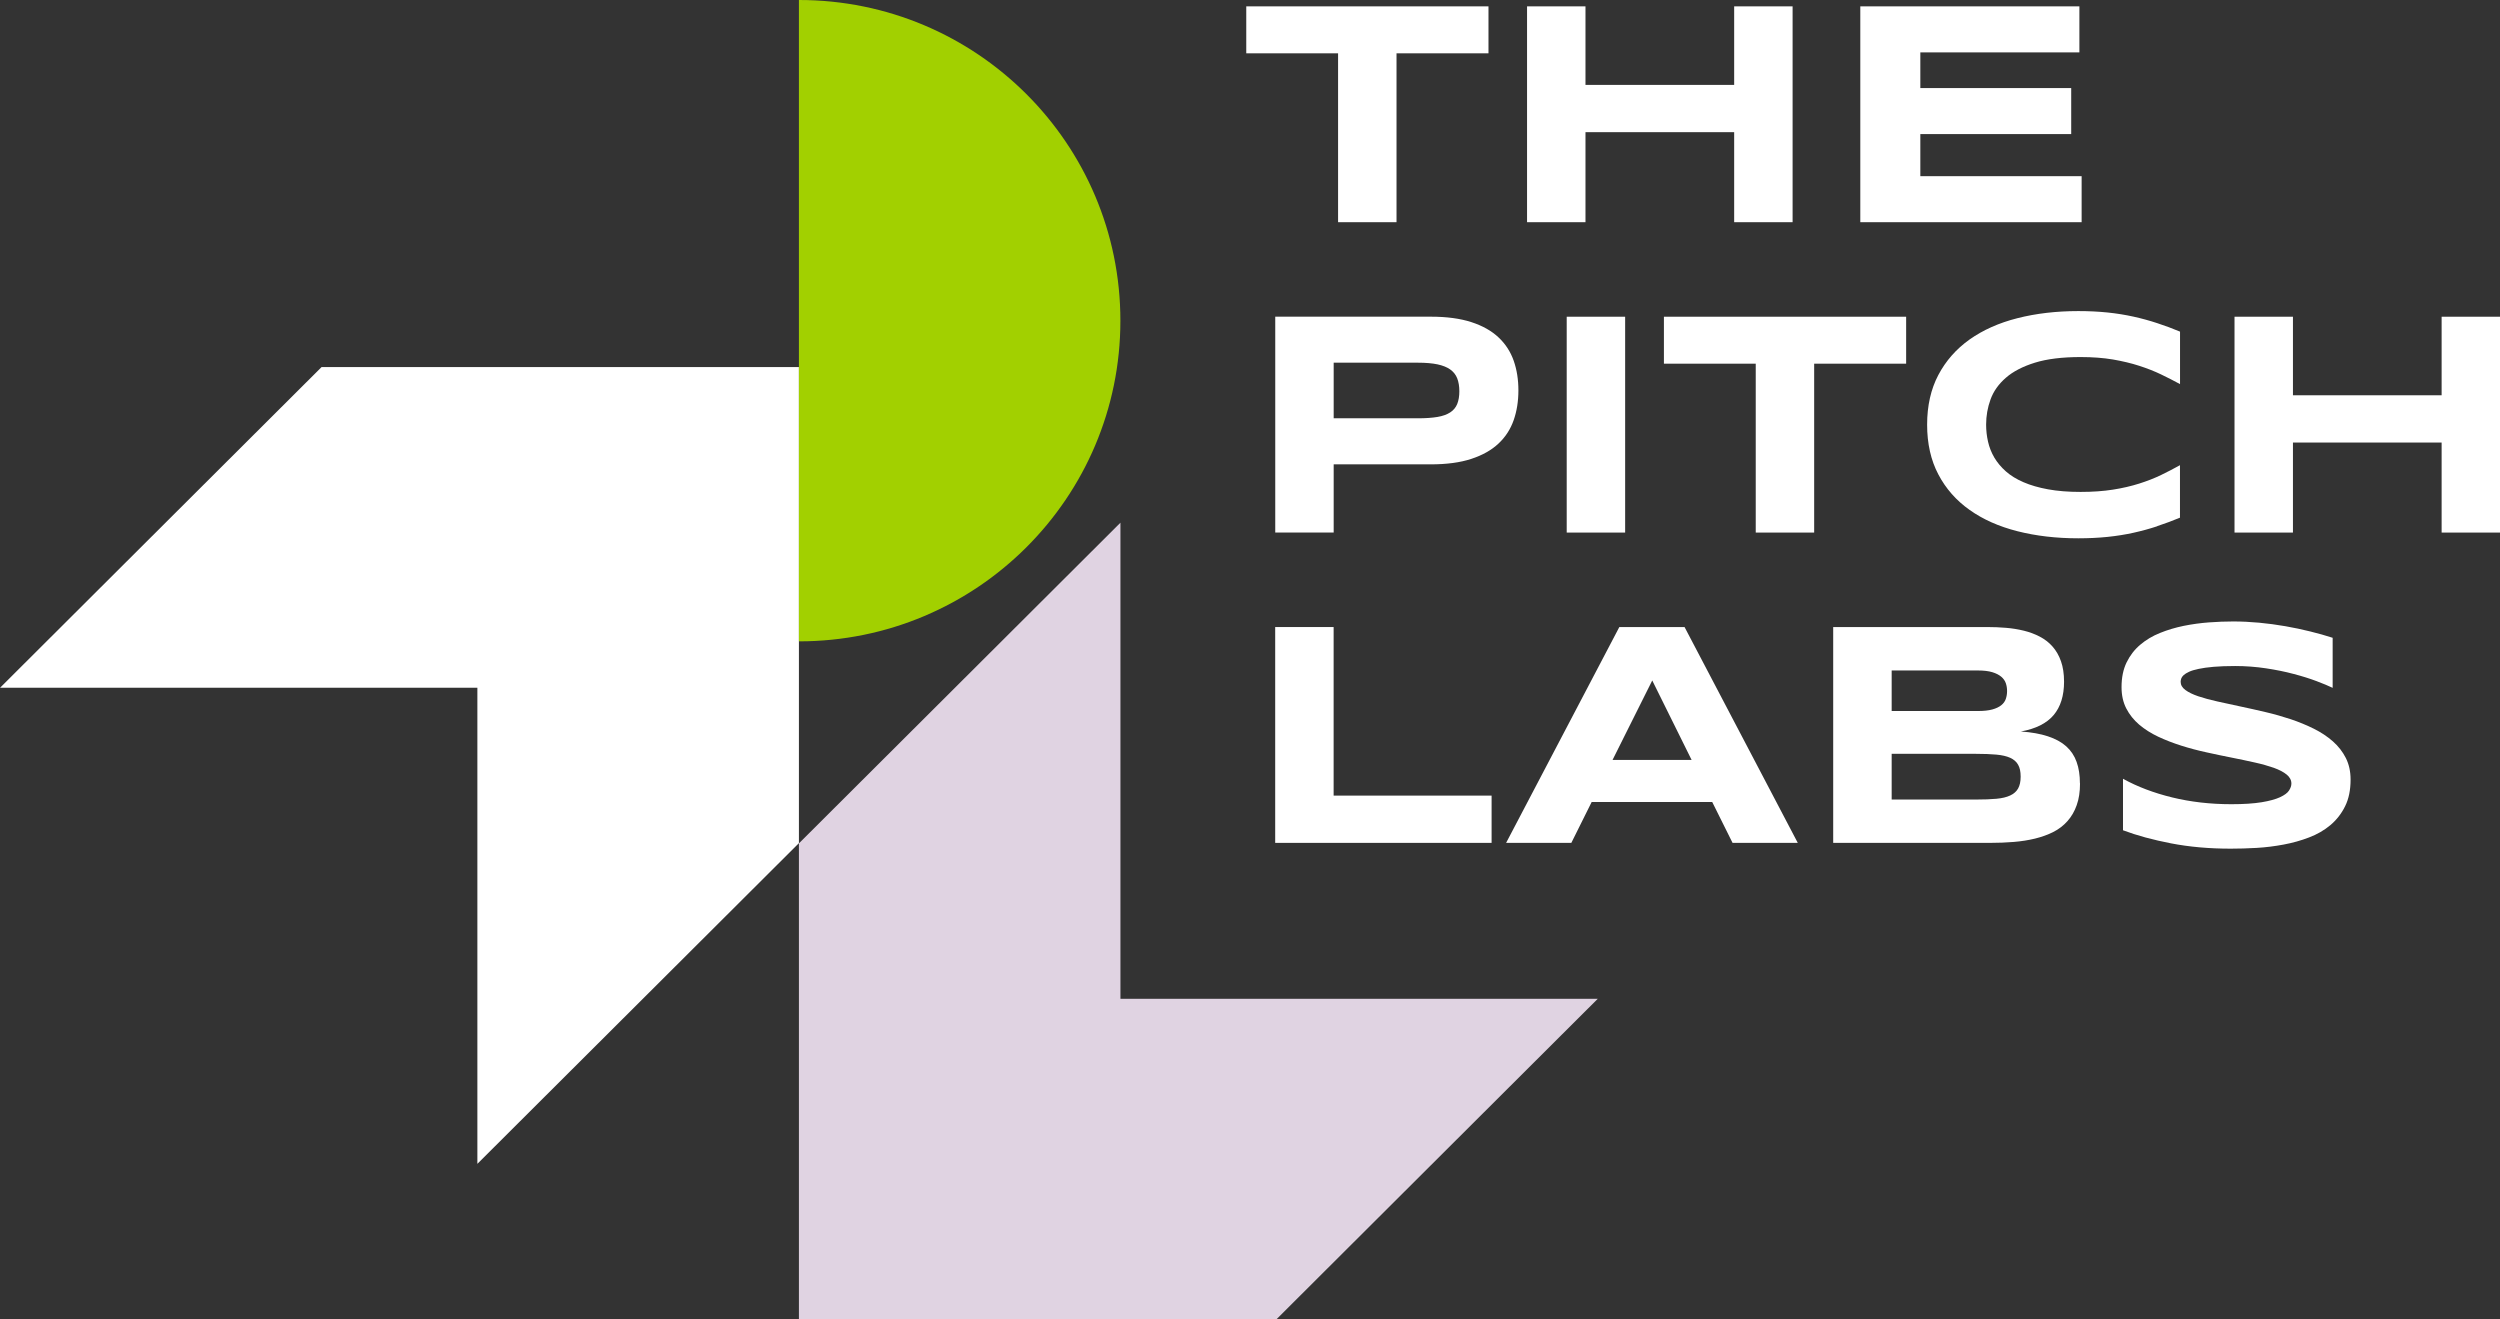
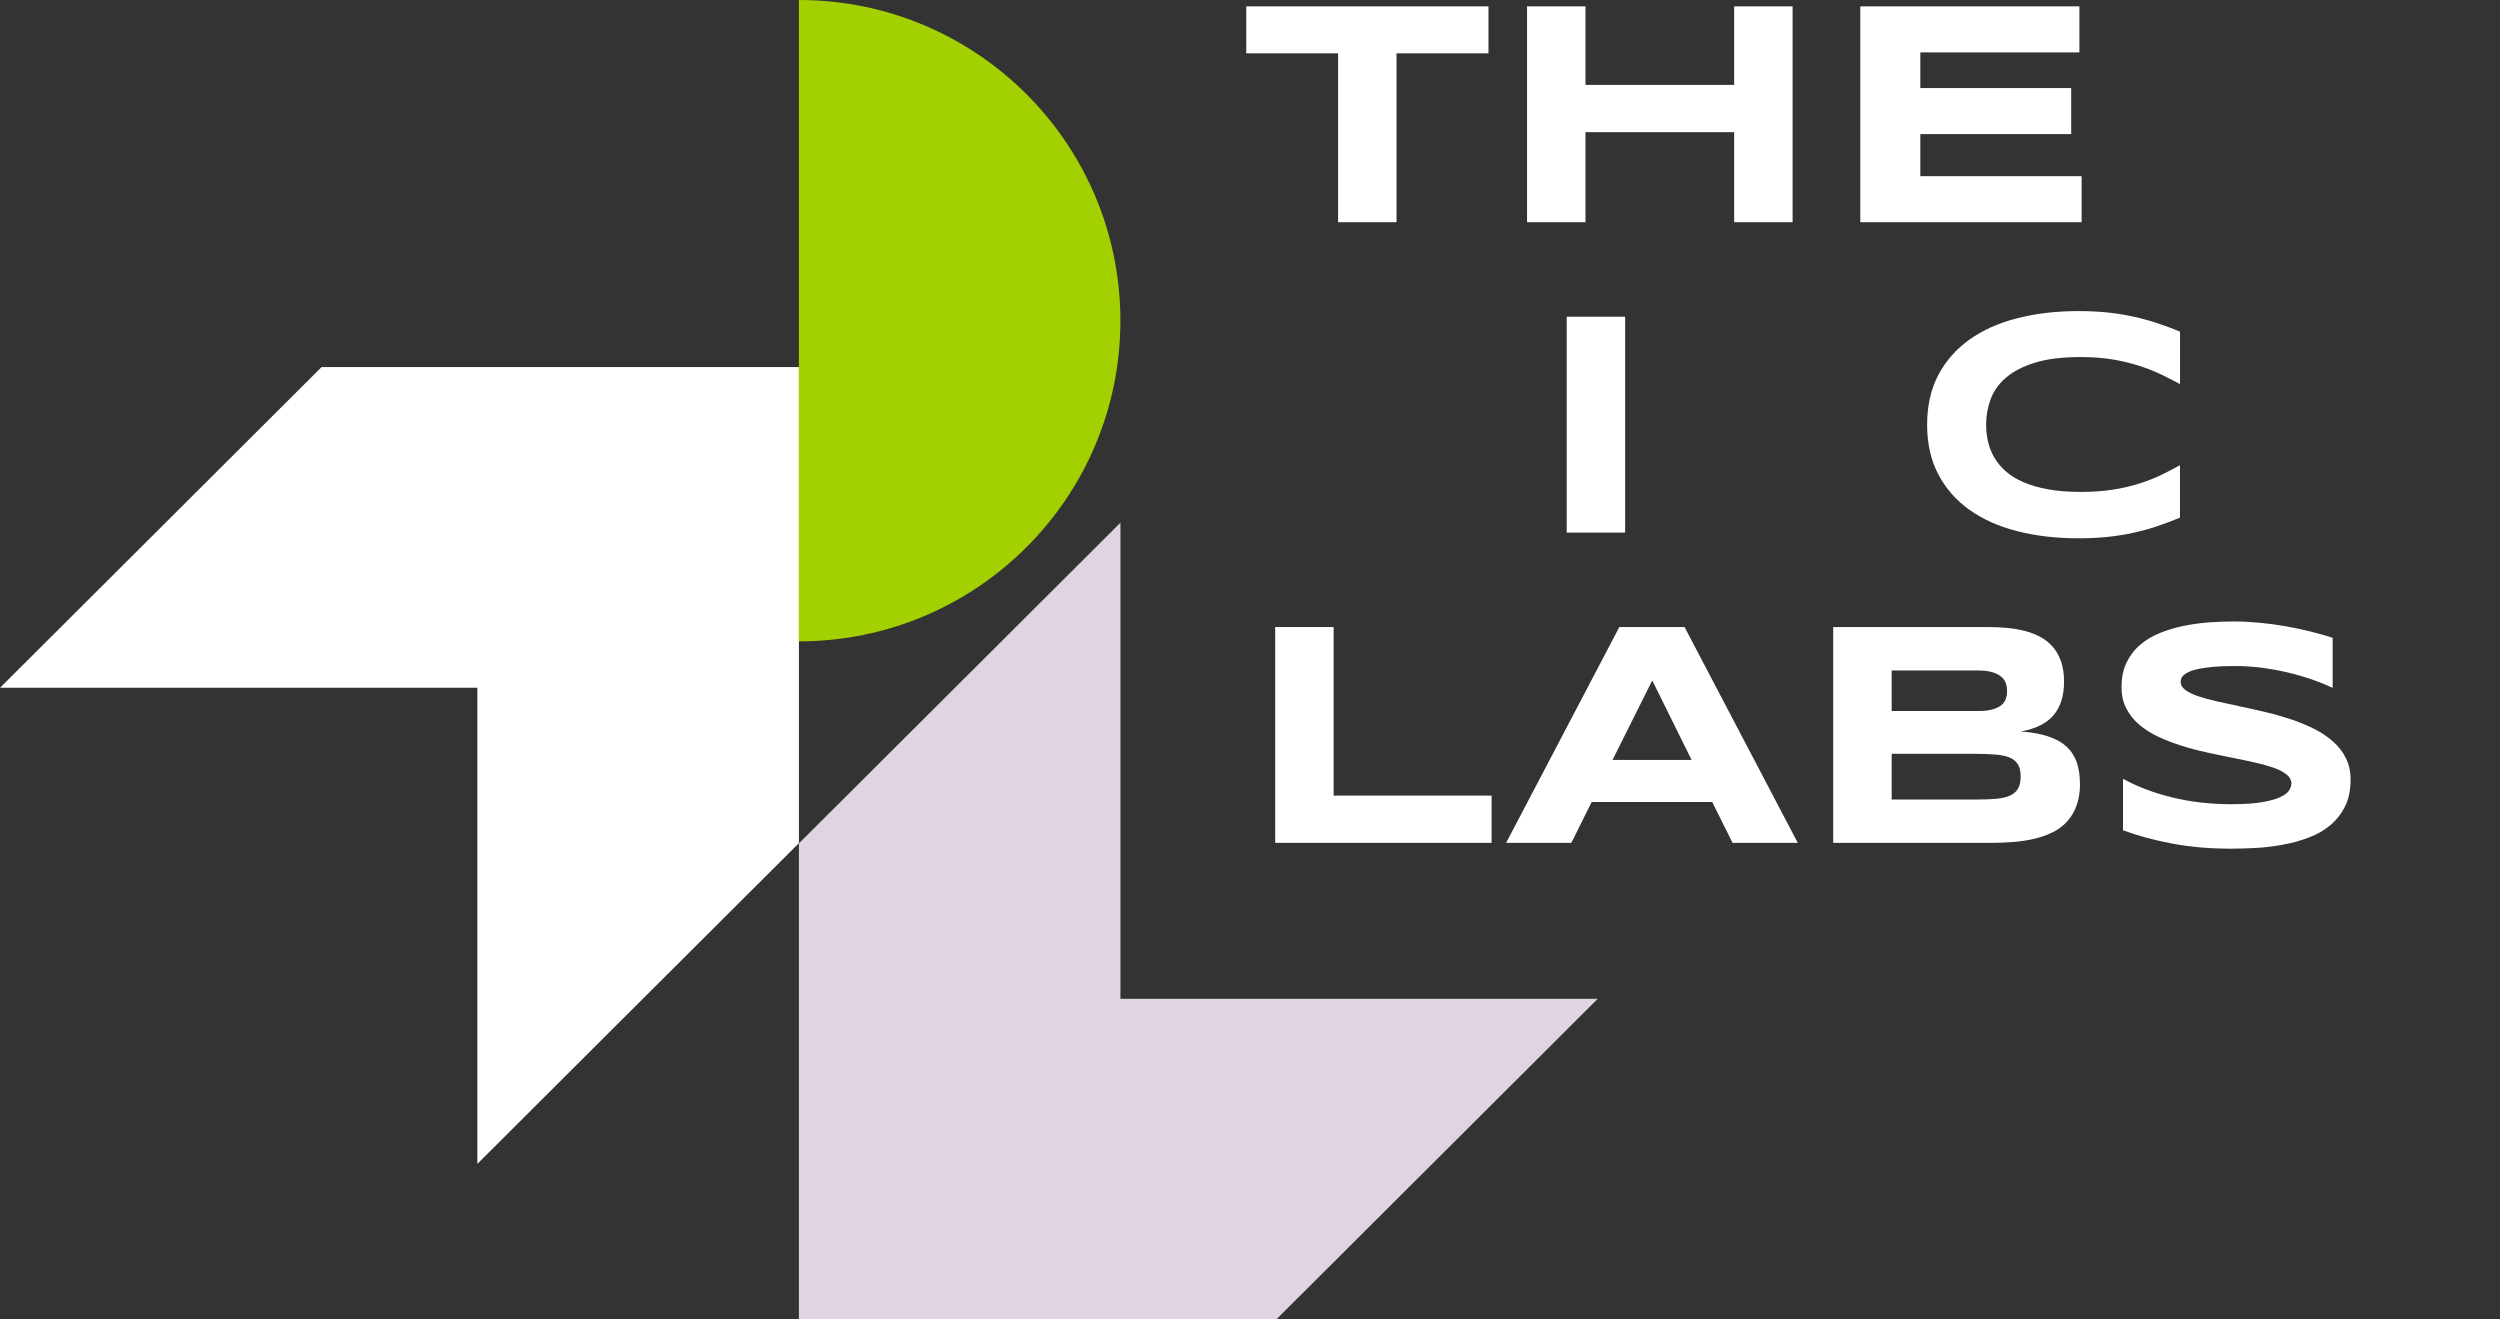
<svg xmlns="http://www.w3.org/2000/svg" width="180" height="95" viewBox="0 0 180 95" fill="none">
  <rect x="0" y="0" width="180" height="95" fill="#333333" stroke="none" />
  <path d="M100.549 3.839V15.998H96.342V3.839H89.731V0.458H107.171V3.839H100.549Z" fill="white" />
  <path d="M124.86 15.998V9.516H114.155V15.998H109.948V0.458H114.155V6.113H124.86V0.458H129.067V15.998H124.86Z" fill="white" />
  <path d="M133.942 15.998V0.458H149.716V3.772H138.264V6.341H149.127V9.654H138.264V12.685H149.877V15.998H133.942Z" fill="white" />
-   <path d="M109.325 28.106C109.325 28.884 109.213 29.599 108.985 30.251C108.757 30.902 108.395 31.464 107.891 31.937C107.387 32.41 106.738 32.775 105.935 33.039C105.133 33.304 104.158 33.434 103.009 33.434H96.025V38.341H91.818V22.801H103.009C104.158 22.801 105.133 22.931 105.935 23.192C106.738 23.452 107.387 23.817 107.891 24.29C108.395 24.763 108.757 25.321 108.985 25.969C109.213 26.617 109.325 27.332 109.325 28.106ZM105.073 28.177C105.073 27.816 105.021 27.503 104.92 27.242C104.819 26.982 104.651 26.77 104.416 26.602C104.181 26.434 103.875 26.315 103.498 26.233C103.121 26.155 102.654 26.114 102.102 26.114H96.025V30.117H102.102C102.654 30.117 103.117 30.083 103.498 30.02C103.875 29.956 104.181 29.845 104.416 29.692C104.651 29.54 104.819 29.335 104.92 29.085C105.021 28.836 105.073 28.53 105.073 28.169V28.177Z" fill="white" />
  <path d="M112.803 38.345V22.804H117.01V38.345H112.803Z" fill="white" />
-   <path d="M130.62 26.185V38.345H126.413V26.185H119.802V22.804H137.242V26.185H130.62Z" fill="white" />
  <path d="M155.319 37.891C154.767 38.073 154.196 38.229 153.606 38.36C153.016 38.49 152.393 38.59 151.74 38.657C151.086 38.724 150.385 38.758 149.638 38.758C148.052 38.758 146.588 38.587 145.256 38.248C143.923 37.909 142.774 37.399 141.811 36.714C140.848 36.033 140.097 35.18 139.56 34.156C139.022 33.136 138.753 31.941 138.753 30.578C138.753 29.216 139.022 28.02 139.56 27C140.097 25.98 140.848 25.128 141.811 24.442C142.774 23.761 143.923 23.247 145.256 22.909C146.588 22.57 148.052 22.398 149.638 22.398C150.385 22.398 151.086 22.432 151.74 22.499C152.393 22.566 153.016 22.667 153.606 22.797C154.196 22.927 154.767 23.084 155.319 23.266C155.872 23.448 156.42 23.649 156.962 23.877V27.656C156.532 27.421 156.077 27.19 155.599 26.959C155.121 26.729 154.599 26.524 154.024 26.338C153.449 26.151 152.818 26.003 152.132 25.883C151.445 25.768 150.668 25.708 149.806 25.708C148.485 25.708 147.384 25.842 146.51 26.114C145.637 26.386 144.939 26.747 144.42 27.201C143.897 27.656 143.531 28.173 143.319 28.758C143.106 29.342 143.001 29.945 143.001 30.575C143.001 30.988 143.046 31.397 143.139 31.803C143.229 32.205 143.382 32.589 143.591 32.946C143.804 33.304 144.08 33.635 144.42 33.937C144.759 34.238 145.181 34.499 145.689 34.718C146.197 34.938 146.786 35.109 147.462 35.232C148.138 35.355 148.918 35.418 149.802 35.418C150.687 35.418 151.437 35.362 152.128 35.255C152.815 35.147 153.445 35.001 154.02 34.819C154.595 34.636 155.121 34.432 155.596 34.201C156.073 33.97 156.525 33.736 156.958 33.493V37.273C156.413 37.5 155.864 37.701 155.316 37.883L155.319 37.891Z" fill="white" />
-   <path d="M175.797 38.345V31.863H165.092V38.345H160.885V22.804H165.092V28.46H175.797V22.804H180.004V38.345H175.797Z" fill="white" />
  <path d="M91.814 60.687V45.147H96.021V57.284H107.395V60.687H91.814Z" fill="white" />
  <path d="M123.285 57.746H114.599L113.136 60.687H108.44L116.592 45.147H121.288L129.44 60.687H124.744L123.281 57.746H123.285ZM116.103 54.715H121.796L118.962 48.993L116.103 54.715Z" fill="white" />
  <path d="M149.761 56.402C149.761 57.005 149.683 57.53 149.522 57.973C149.366 58.42 149.142 58.8 148.858 59.12C148.574 59.44 148.235 59.701 147.839 59.902C147.443 60.103 147.003 60.259 146.525 60.378C146.043 60.494 145.532 60.576 144.987 60.62C144.442 60.665 143.878 60.687 143.296 60.687H131.99V45.147H143.091C143.535 45.147 143.983 45.166 144.435 45.203C144.886 45.24 145.312 45.311 145.722 45.411C146.133 45.512 146.51 45.653 146.861 45.836C147.212 46.018 147.518 46.253 147.779 46.547C148.04 46.841 148.246 47.195 148.391 47.612C148.537 48.025 148.612 48.516 148.612 49.082C148.612 50.091 148.361 50.895 147.861 51.487C147.361 52.08 146.577 52.474 145.502 52.668C146.26 52.72 146.906 52.835 147.447 53.014C147.988 53.193 148.429 53.431 148.768 53.736C149.108 54.042 149.358 54.414 149.515 54.857C149.675 55.296 149.754 55.814 149.754 56.402H149.761ZM144.509 49.752C144.509 49.555 144.479 49.369 144.42 49.194C144.36 49.015 144.248 48.859 144.091 48.725C143.931 48.591 143.718 48.479 143.445 48.397C143.173 48.315 142.826 48.274 142.404 48.274H136.2V51.193H142.404C142.826 51.193 143.177 51.156 143.445 51.082C143.718 51.007 143.934 50.903 144.091 50.776C144.248 50.65 144.36 50.497 144.42 50.318C144.479 50.14 144.509 49.954 144.509 49.76V49.752ZM145.487 55.914C145.487 55.561 145.428 55.274 145.304 55.062C145.185 54.846 144.995 54.682 144.737 54.563C144.479 54.447 144.147 54.369 143.74 54.332C143.334 54.295 142.845 54.276 142.277 54.276H136.2V57.567H142.277C142.845 57.567 143.334 57.549 143.74 57.512C144.147 57.474 144.479 57.396 144.737 57.273C144.995 57.154 145.181 56.987 145.304 56.771C145.424 56.555 145.487 56.272 145.487 55.918V55.914Z" fill="white" />
  <path d="M167.951 49.525C167.656 49.384 167.268 49.22 166.783 49.038C166.297 48.855 165.752 48.684 165.14 48.524C164.528 48.36 163.864 48.226 163.143 48.118C162.426 48.01 161.687 47.954 160.933 47.954C160.329 47.954 159.814 47.973 159.384 48.01C158.959 48.047 158.597 48.096 158.306 48.159C158.014 48.219 157.783 48.289 157.615 48.367C157.443 48.446 157.313 48.528 157.223 48.609C157.133 48.691 157.074 48.777 157.048 48.859C157.021 48.941 157.007 49.019 157.007 49.086C157.007 49.313 157.118 49.511 157.346 49.678C157.574 49.849 157.884 49.998 158.276 50.132C158.668 50.263 159.127 50.389 159.649 50.505C160.172 50.62 160.724 50.743 161.31 50.866C161.896 50.989 162.501 51.126 163.124 51.272C163.748 51.417 164.353 51.592 164.939 51.785C165.525 51.983 166.077 52.21 166.6 52.47C167.122 52.731 167.578 53.033 167.973 53.383C168.365 53.729 168.675 54.131 168.903 54.581C169.13 55.036 169.242 55.55 169.242 56.13C169.242 56.879 169.112 57.519 168.847 58.051C168.582 58.588 168.227 59.038 167.787 59.41C167.346 59.779 166.831 60.077 166.249 60.297C165.666 60.52 165.058 60.691 164.416 60.81C163.778 60.929 163.132 61.011 162.479 61.049C161.825 61.086 161.202 61.104 160.612 61.104C159.071 61.104 157.641 60.978 156.331 60.725C155.021 60.471 153.86 60.159 152.856 59.779V56.071C153.89 56.644 155.073 57.091 156.398 57.415C157.723 57.739 159.145 57.903 160.657 57.903C161.549 57.903 162.277 57.854 162.841 57.761C163.404 57.668 163.845 57.545 164.162 57.4C164.479 57.251 164.696 57.095 164.808 56.92C164.92 56.745 164.98 56.581 164.98 56.421C164.98 56.171 164.868 55.955 164.64 55.769C164.412 55.583 164.102 55.423 163.711 55.281C163.319 55.144 162.859 55.013 162.337 54.898C161.814 54.782 161.262 54.663 160.676 54.548C160.09 54.432 159.485 54.306 158.865 54.168C158.246 54.034 157.641 53.874 157.055 53.688C156.469 53.502 155.917 53.289 155.394 53.044C154.871 52.798 154.416 52.508 154.02 52.173C153.628 51.837 153.319 51.45 153.091 51.007C152.863 50.564 152.751 50.054 152.751 49.473C152.751 48.788 152.871 48.196 153.113 47.697C153.356 47.198 153.681 46.774 154.095 46.424C154.506 46.074 154.983 45.787 155.525 45.571C156.066 45.352 156.633 45.184 157.23 45.061C157.828 44.942 158.432 44.857 159.045 44.812C159.657 44.767 160.239 44.745 160.792 44.745C161.396 44.745 162.02 44.775 162.658 44.834C163.296 44.894 163.927 44.979 164.547 45.087C165.166 45.195 165.767 45.322 166.346 45.467C166.924 45.609 167.458 45.761 167.951 45.921V49.525Z" fill="white" />
  <path d="M57.522 60.714V26.431H23.151L0.004 49.518H34.371V83.797L57.518 60.71C57.518 60.71 57.495 60.725 57.477 60.743" fill="white" />
  <path d="M57.522 60.717V95H91.893L115.039 71.913H80.672V37.634L57.525 60.721C57.525 60.721 57.548 60.706 57.566 60.687" fill="#E0D3E2" />
  <path d="M57.522 46.178C70.306 46.178 80.668 35.843 80.668 23.091C80.668 10.339 70.306 0 57.522 0V46.178Z" fill="#A2D000" />
</svg>